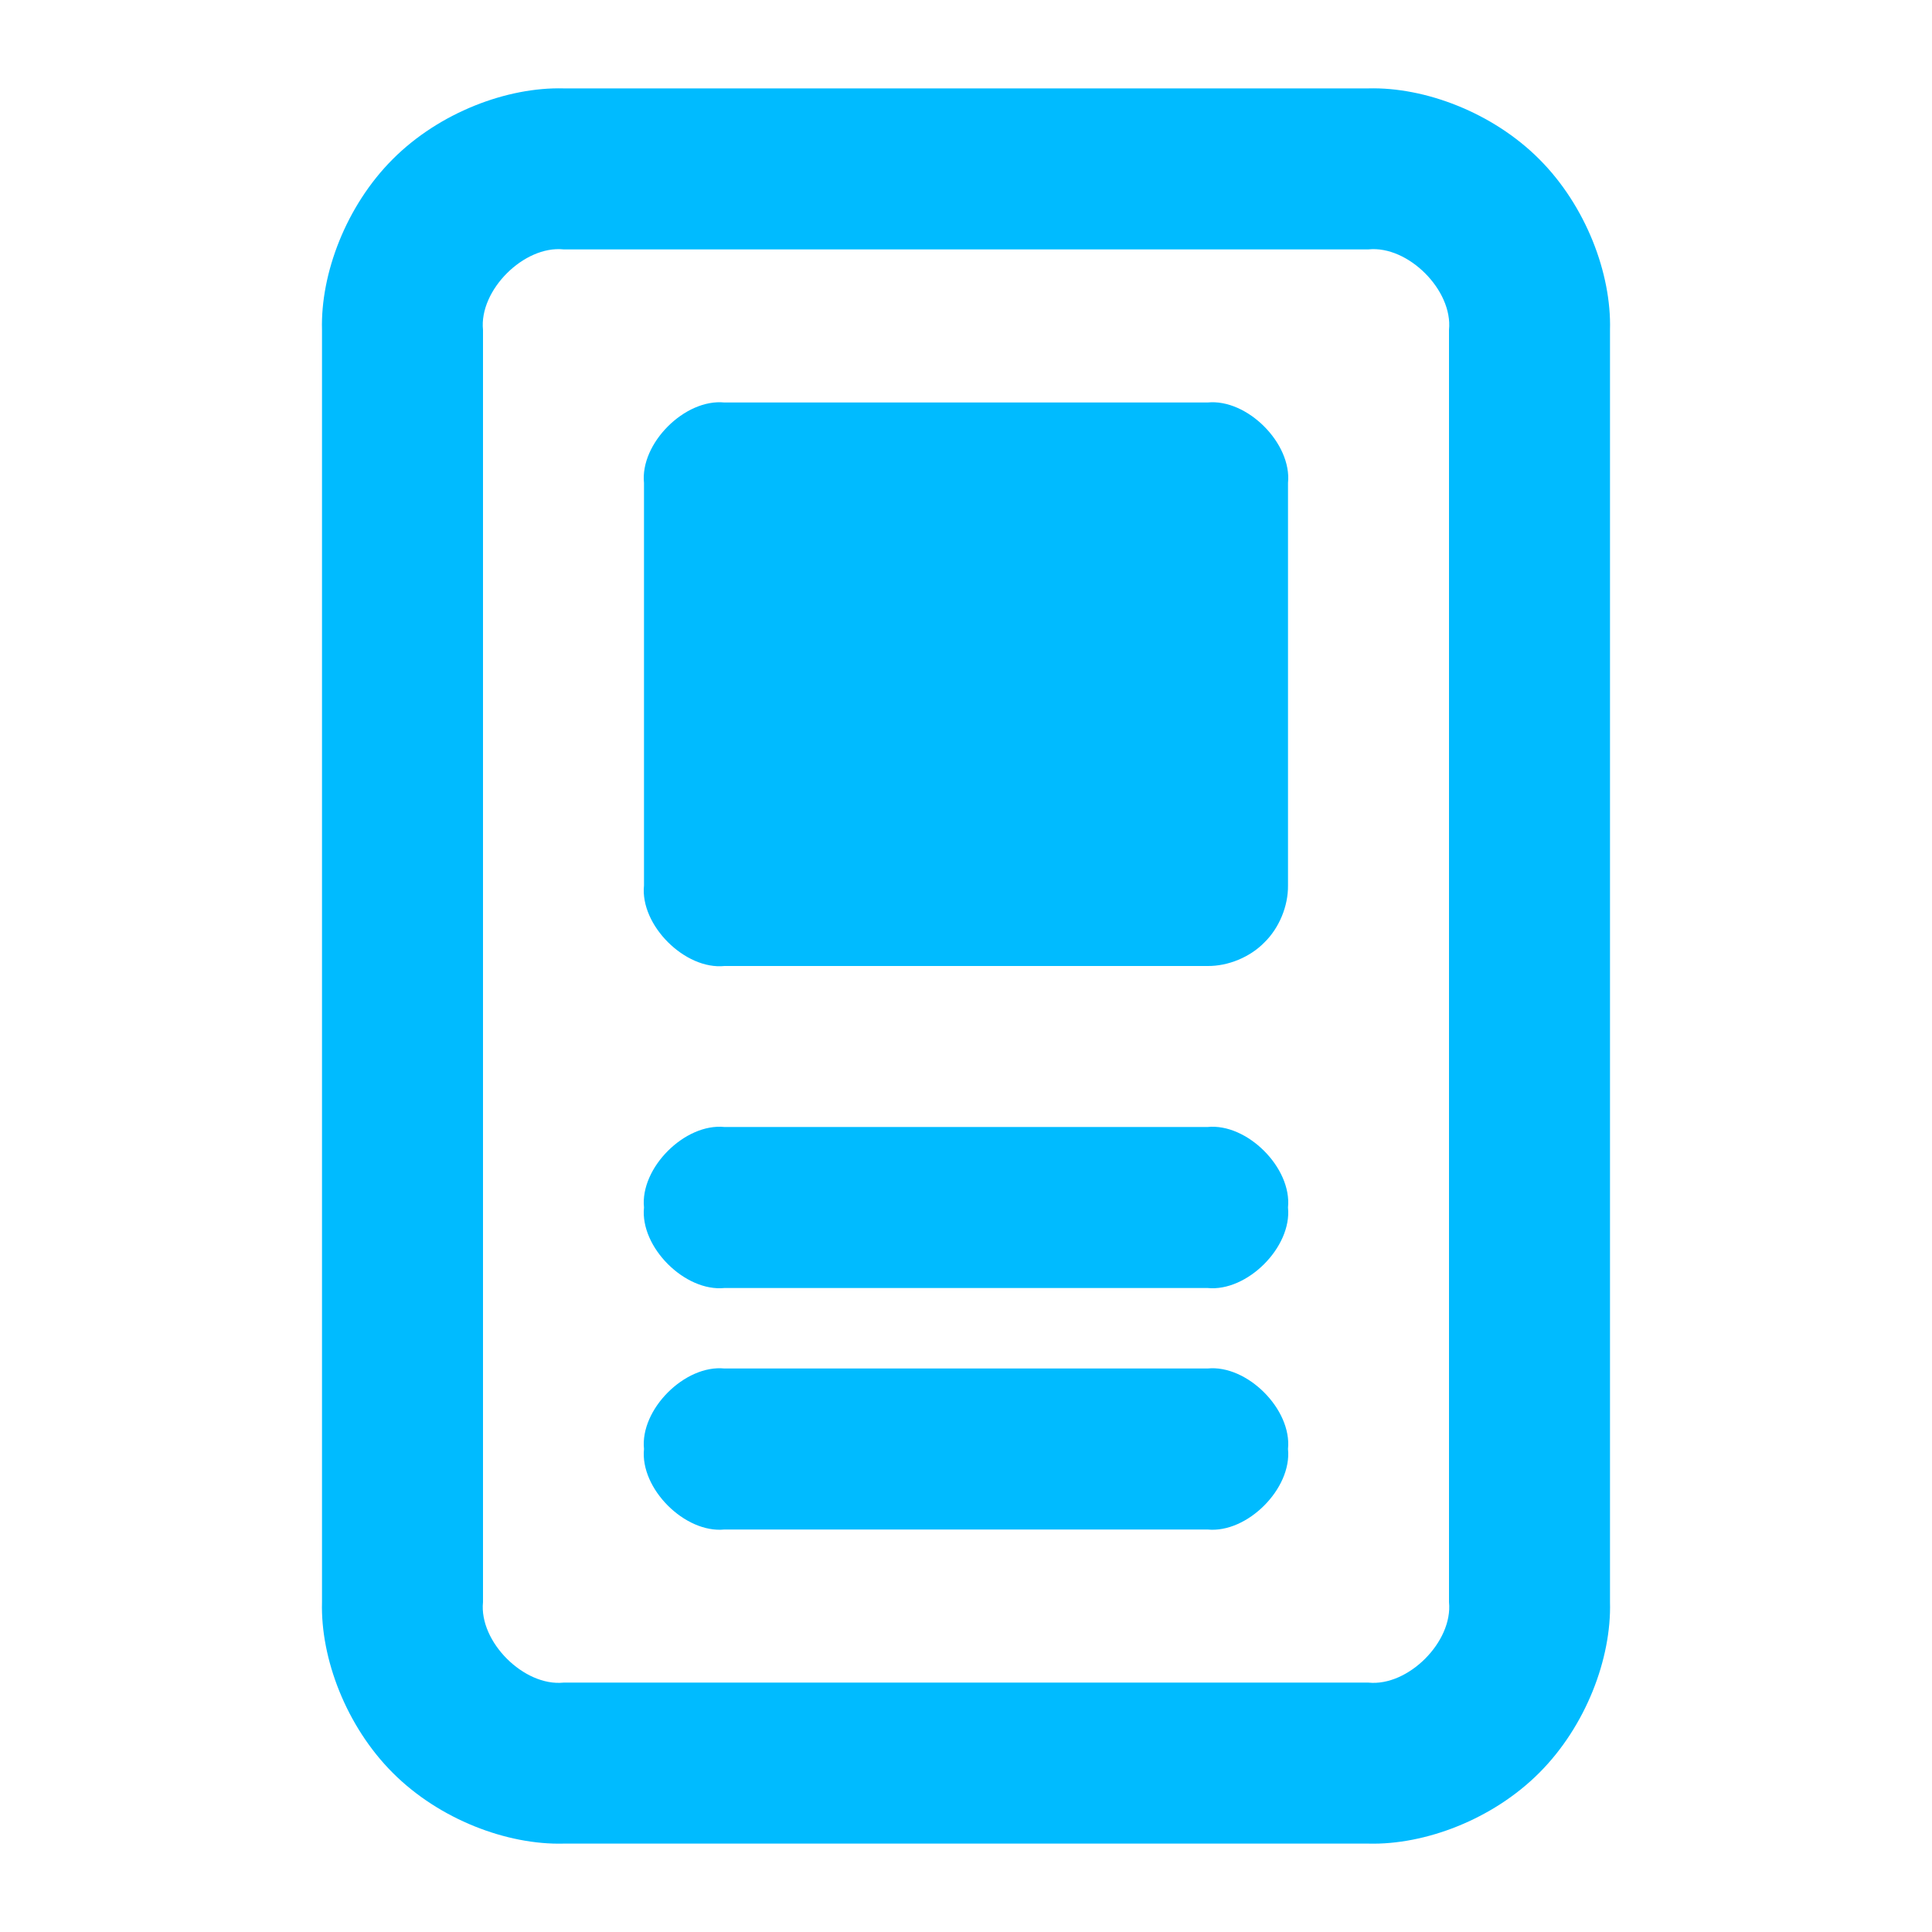
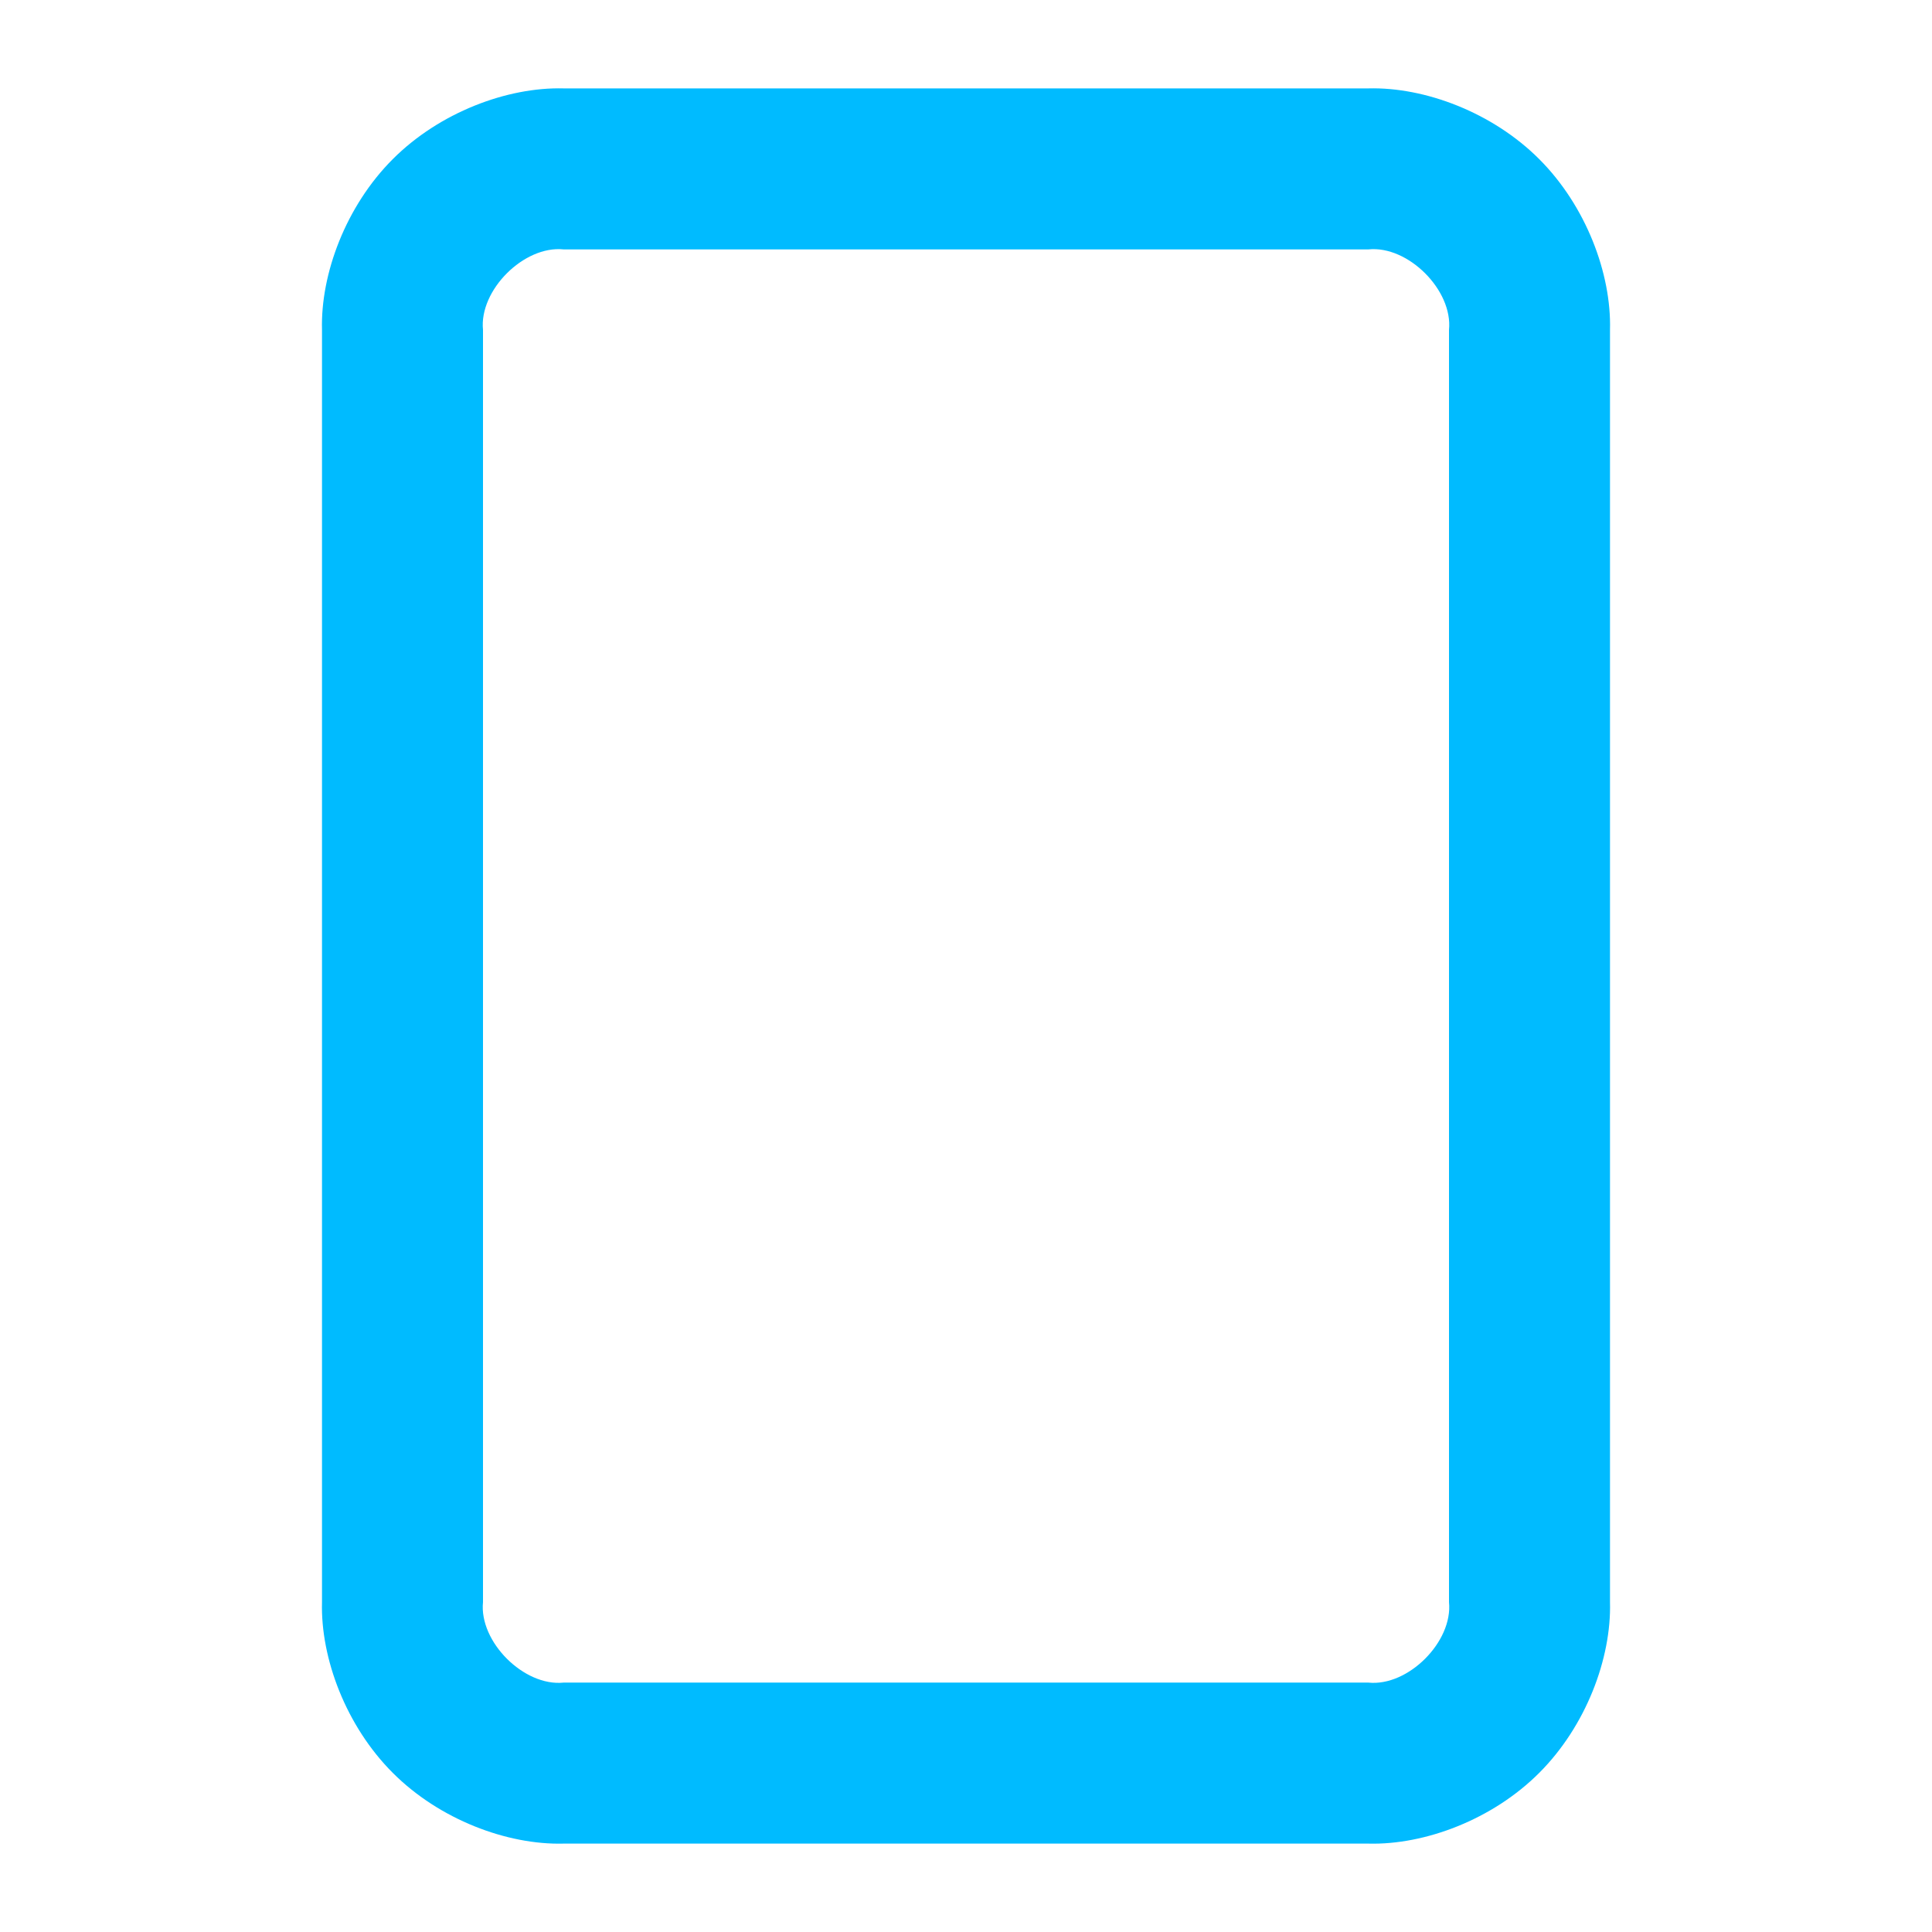
<svg xmlns="http://www.w3.org/2000/svg" width="24px" height="24px" viewBox="0 0 24 24" version="1.1">
  <title>src/assets/icons/today/recolor</title>
  <g id="src/assets/icons/today/recolor" stroke="none" stroke-width="1" fill="none" fill-rule="evenodd">
-     <path d="M15,17 L9,17 C8.508,16.95 7.95,17.508 8,18 C7.95,18.492 8.508,19.05 9,19 L15,19 C15.492,19.05 16.05,18.492 16,18 C16.05,17.508 15.492,16.95 15,17 Z" id="Path" fill="#00bbff" />
    <path d="M17,1.098 C17.7,1.08 18.542,1.397 19.121,1.977 C19.701,2.557 20.019,3.399 20,4.098 L20,19.902 C20.019,20.601 19.701,21.443 19.121,22.023 C18.542,22.603 17.7,22.92 17,22.902 L7,22.902 C6.3,22.92 5.458,22.603 4.879,22.023 C4.299,21.443 3.981,20.601 4,19.902 L4,4.098 C3.981,3.399 4.299,2.557 4.879,1.977 C5.458,1.397 6.3,1.08 7,1.098 L17,1.098 Z M17.099,3.096 L17,3.098 L7,3.098 C6.508,3.048 5.95,3.606 6,4.098 L6,19.902 C5.95,20.394 6.508,20.952 7,20.902 L17,20.902 C17.492,20.952 18.05,20.394 18,19.902 L18,4.098 C18.05,3.606 17.492,3.048 17,3.098 Z" id="Combined-Shape" fill="#00bbff" />
-     <path d="M15,14 L9,14 C8.508,13.95 7.95,14.508 8,15 C7.95,15.492 8.508,16.05 9,16 L15,16 C15.492,16.05 16.05,15.492 16,15 C16.05,14.508 15.492,13.95 15,14 Z" id="Path" fill="#00bbff" />
-     <path d="M15,5 L9,5 C8.508,4.95 7.95,5.508 8,6 L8,11 C7.95,11.492 8.508,12.05 9,12 L15,12 C15.256,12.003 15.529,11.89 15.707,11.707 C15.89,11.529 16.003,11.256 16,11 L16,6 C16.05,5.508 15.492,4.95 15,5 Z" id="Path" fill="#00bbff" />
  </g>
</svg>